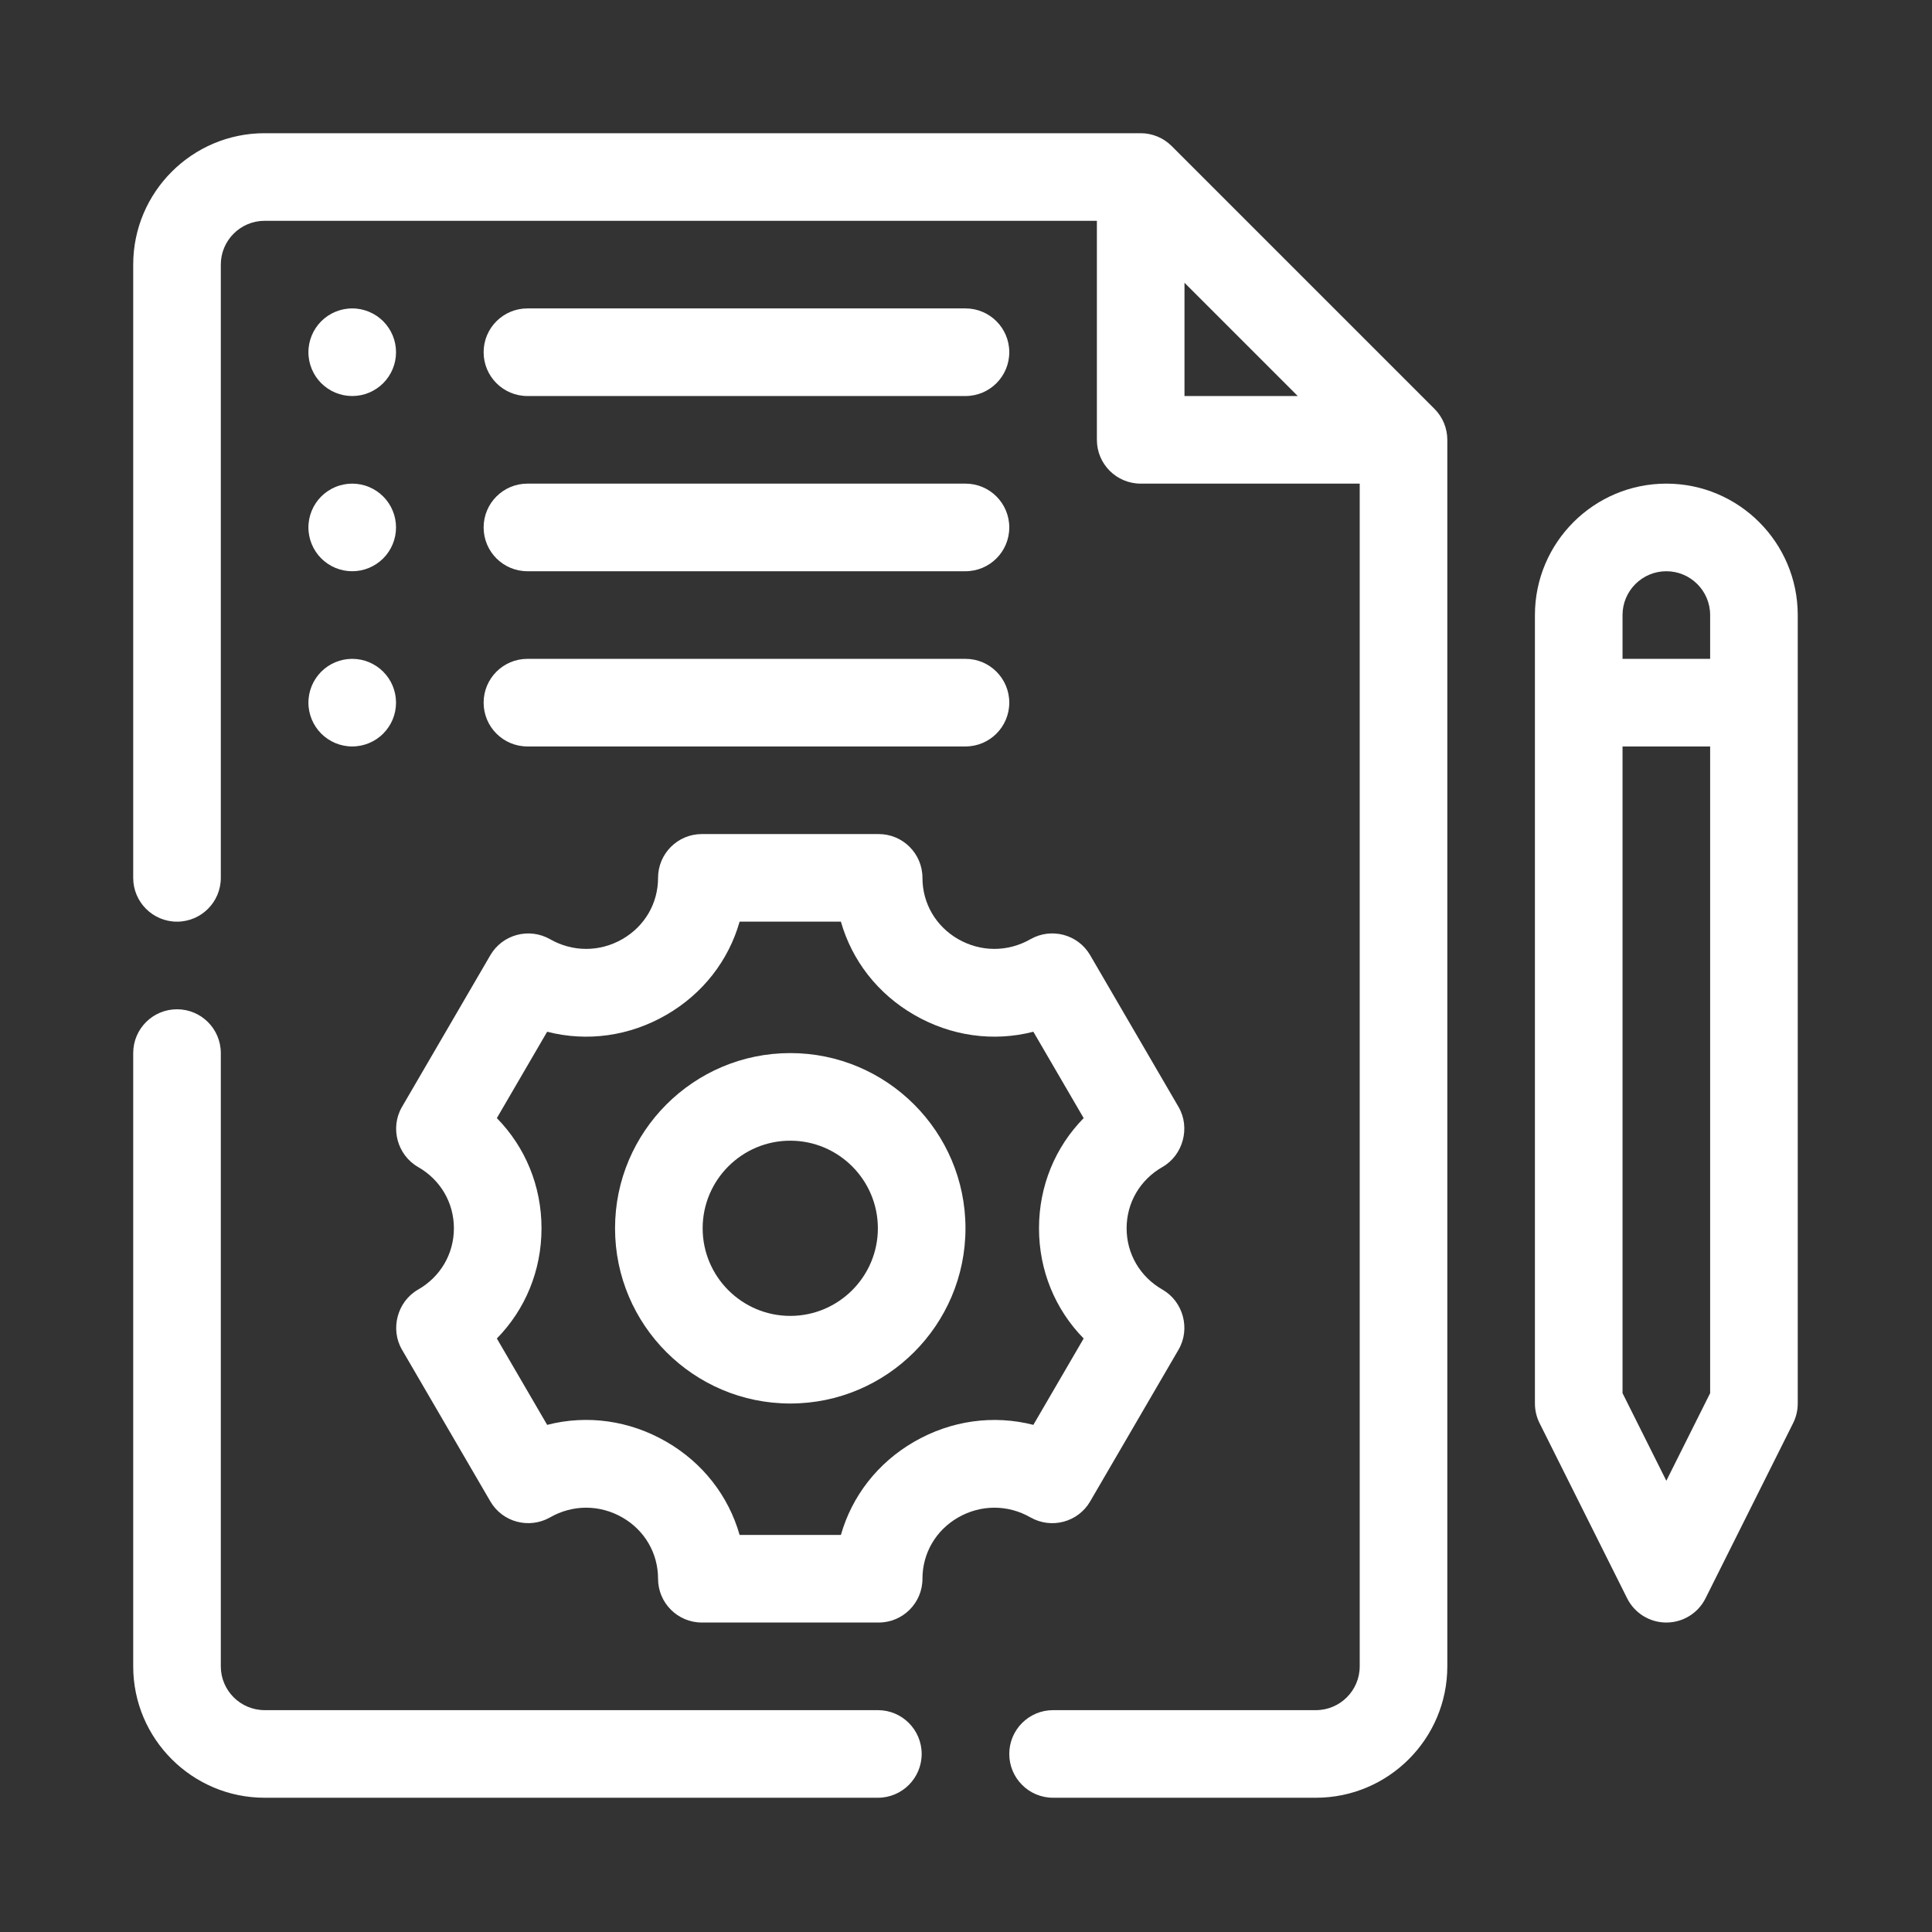
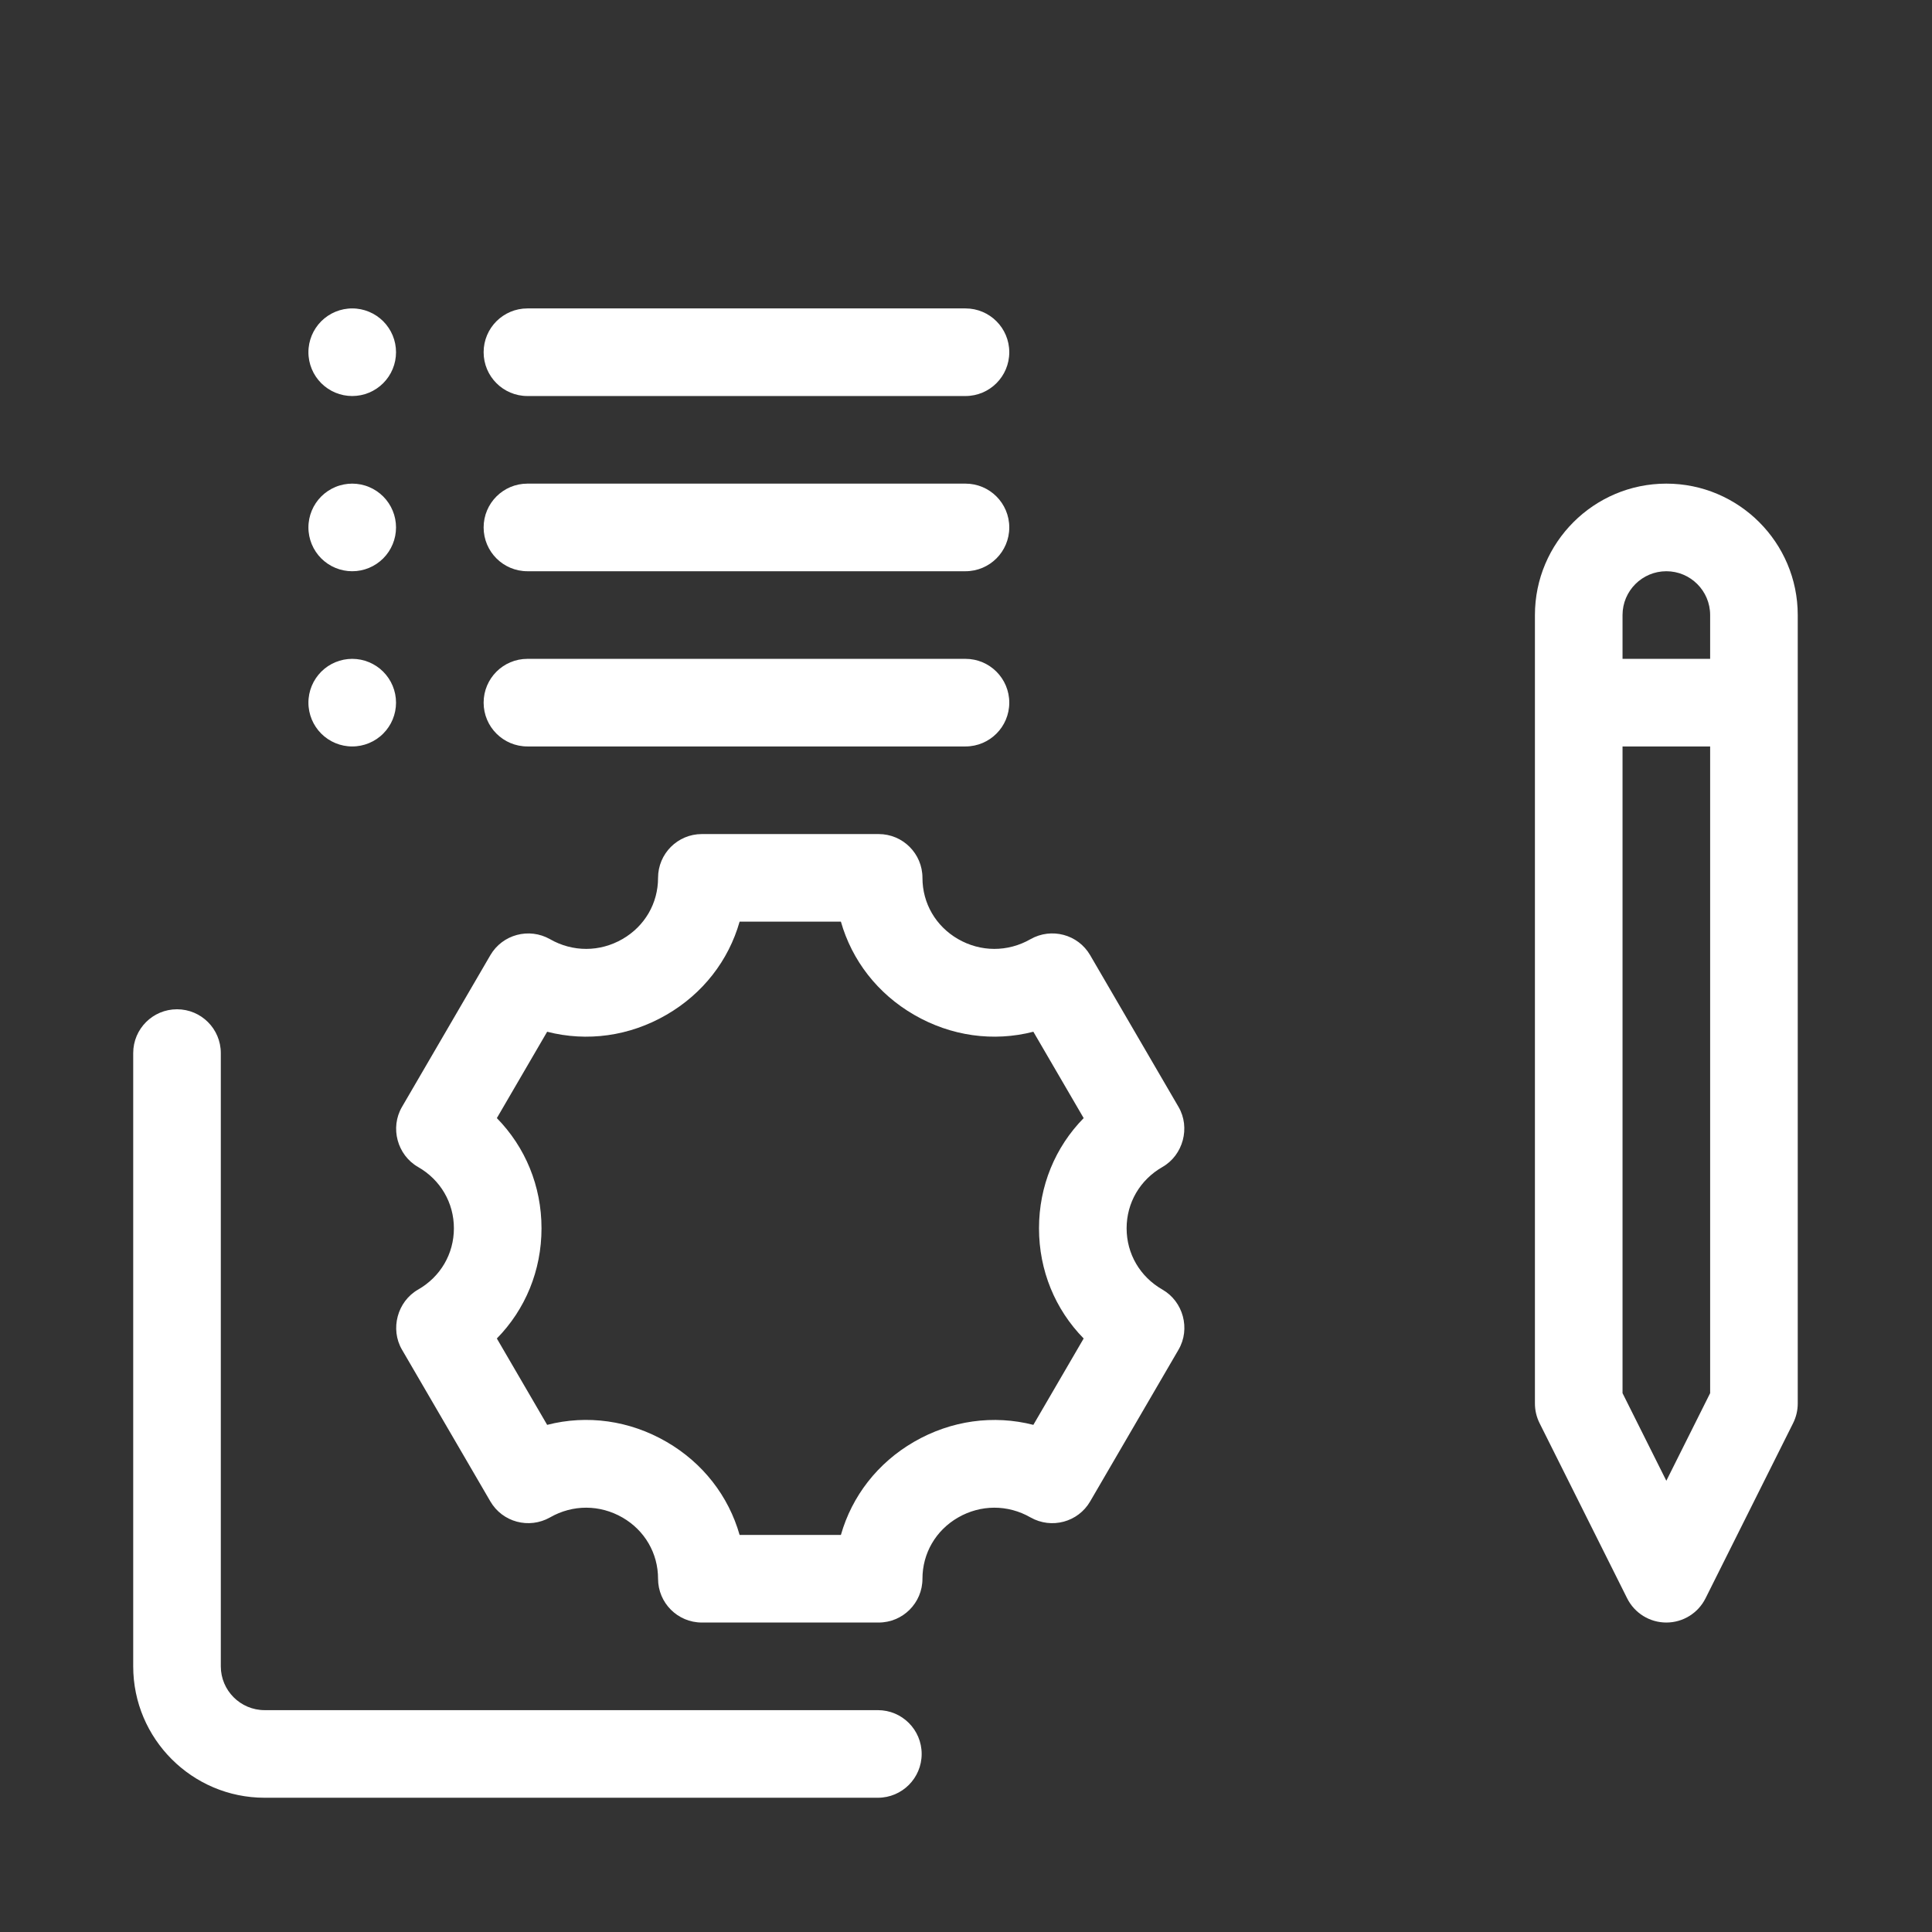
<svg xmlns="http://www.w3.org/2000/svg" width="1250" zoomAndPan="magnify" viewBox="0 0 937.5 937.5" height="1250" preserveAspectRatio="xMidYMid meet" version="1.0">
  <rect x="0" y="0" width="937.5" height="937.5" fill="#333333" stroke="none" />
  <defs>
    <clipPath id="2c5d53f7d6">
-       <path d="M 64.637 64.637 L 703 64.637 L 703 872.703 L 64.637 872.703 Z M 64.637 64.637 " clip-rule="nonzero" />
-     </clipPath>
+       </clipPath>
    <clipPath id="9dc0270c40">
      <path d="M 64.637 489 L 448 489 L 448 872.703 L 64.637 872.703 Z M 64.637 489 " clip-rule="nonzero" />
    </clipPath>
    <clipPath id="62a58c497e">
      <path d="M 744 234 L 872.703 234 L 872.703 788 L 744 788 Z M 744 234 " clip-rule="nonzero" />
    </clipPath>
  </defs>
  <g clip-path="url(#2c5d53f7d6)">
    <path fill="#ffffff" d="M 568.547 70.863 C 564.559 66.879 559.152 64.637 553.516 64.637 L 128.402 64.637 C 93.238 64.637 64.637 93.238 64.637 128.402 L 64.637 425.984 C 64.637 437.73 74.152 447.238 85.891 447.238 C 97.629 447.238 107.148 437.73 107.148 425.984 L 107.148 128.402 C 107.148 116.676 116.684 107.148 128.402 107.148 L 532.262 107.148 L 532.262 213.426 C 532.262 225.176 541.777 234.68 553.516 234.68 L 659.797 234.68 L 659.797 808.586 C 659.797 820.312 650.258 829.844 638.539 829.844 L 511.008 829.844 C 499.266 829.844 489.75 839.348 489.75 851.098 C 489.75 862.848 499.266 872.352 511.008 872.352 L 638.539 872.352 C 673.703 872.352 702.309 843.75 702.309 808.586 L 702.309 213.426 C 702.309 207.781 700.066 202.383 696.082 198.398 Z M 574.773 137.203 L 629.738 192.172 L 574.773 192.172 Z M 574.773 137.203 " fill-opacity="1" fill-rule="nonzero" />
  </g>
  <g clip-path="url(#9dc0270c40)">
    <path fill="#ffffff" d="M 425.984 829.844 L 128.402 829.844 C 116.684 829.844 107.148 820.312 107.148 808.586 L 107.148 511.008 C 107.148 499.258 97.629 489.75 85.891 489.75 C 74.152 489.75 64.637 499.258 64.637 511.008 L 64.637 808.586 C 64.637 843.75 93.238 872.352 128.402 872.352 L 425.984 872.352 C 437.723 872.352 447.238 862.848 447.238 851.098 C 447.238 839.348 437.723 829.844 425.984 829.844 Z M 425.984 829.844 " fill-opacity="1" fill-rule="nonzero" />
  </g>
  <path fill="#ffffff" d="M 528.992 728.566 C 528.992 728.566 571.871 654.949 571.887 654.918 C 577.766 644.824 574.164 631.566 564.074 625.773 C 553.184 619.547 546.688 608.422 546.688 596.027 C 546.688 583.637 553.184 572.512 564.07 566.285 C 574.137 560.527 577.711 547.129 571.887 537.141 L 528.992 463.492 C 523.109 453.383 510.195 449.98 500.055 455.73 C 489.012 462.059 475.852 462.02 464.832 455.645 C 454.059 449.398 447.621 438.312 447.621 425.984 C 447.621 414.234 438.105 404.727 426.367 404.727 L 340.574 404.727 C 328.836 404.727 319.32 414.234 319.32 425.984 C 319.32 438.312 312.887 449.398 302.113 455.645 C 291.09 462.02 277.93 462.059 266.887 455.73 C 256.758 450 243.848 453.402 237.949 463.492 C 237.949 463.492 195.07 537.113 195.055 537.141 C 189.176 547.234 192.766 560.484 202.871 566.285 C 213.758 572.512 220.254 583.637 220.254 596.027 C 220.254 608.422 213.758 619.547 202.871 625.773 C 192.801 631.535 189.223 644.91 195.055 654.918 L 237.949 728.566 C 243.848 738.676 256.738 742.059 266.887 736.328 C 277.93 729.996 291.09 730.039 302.113 736.41 C 312.887 742.66 319.32 753.746 319.32 766.074 C 319.32 777.824 328.836 787.332 340.574 787.332 L 426.367 787.332 C 438.105 787.332 447.621 777.824 447.621 766.074 C 447.621 753.746 454.059 742.66 464.832 736.41 C 475.852 730.039 489.012 729.996 500.055 736.328 C 510.219 742.078 523.109 738.676 528.992 728.566 Z M 443.512 699.652 C 425.836 709.883 413.402 726.012 408.047 744.82 L 358.895 744.82 C 353.539 726.012 341.105 709.883 323.43 699.652 C 305.453 689.23 284.852 686.43 265.508 691.41 L 241.094 649.5 C 254.922 635.406 262.766 616.516 262.766 596.027 C 262.766 575.543 254.922 556.652 241.094 542.559 L 265.508 500.648 C 284.852 505.629 305.445 502.848 323.43 492.406 C 341.105 482.172 353.539 466.047 358.895 447.238 L 408.047 447.238 C 413.402 466.047 425.836 482.172 443.512 492.406 C 461.488 502.828 482.07 505.629 501.438 500.648 L 525.848 542.559 C 512.023 556.652 504.176 575.543 504.176 596.027 C 504.176 616.516 512.023 635.406 525.848 649.5 L 501.438 691.41 C 482.113 686.469 461.52 689.23 443.512 699.652 Z M 443.512 699.652 " fill-opacity="1" fill-rule="nonzero" />
-   <path fill="#ffffff" d="M 383.473 511.008 C 336.59 511.008 298.449 549.137 298.449 596.027 C 298.449 642.922 336.59 681.051 383.473 681.051 C 430.352 681.051 468.496 642.922 468.496 596.027 C 468.496 549.137 430.352 511.008 383.473 511.008 Z M 383.473 638.539 C 360.027 638.539 340.961 619.465 340.961 596.027 C 340.961 572.594 360.027 553.516 383.473 553.516 C 406.918 553.516 425.984 572.594 425.984 596.027 C 425.984 619.465 406.918 638.539 383.473 638.539 Z M 383.473 638.539 " fill-opacity="1" fill-rule="nonzero" />
  <g clip-path="url(#62a58c497e)">
    <path fill="#ffffff" d="M 808.586 234.68 C 773.422 234.68 744.82 263.285 744.82 298.449 L 744.82 681.051 C 744.82 684.352 745.586 687.609 747.062 690.559 L 789.57 775.582 C 793.172 782.785 800.531 787.332 808.586 787.332 C 816.641 787.332 824 782.785 827.602 775.582 L 870.113 690.559 C 871.586 687.609 872.352 684.352 872.352 681.051 L 872.352 298.449 C 872.352 263.285 843.75 234.68 808.586 234.68 Z M 808.586 277.191 C 820.305 277.191 829.844 286.719 829.844 298.449 L 829.844 319.703 L 787.332 319.703 L 787.332 298.449 C 787.332 286.719 796.867 277.191 808.586 277.191 Z M 808.586 718.539 L 787.332 676.027 L 787.332 362.215 L 829.844 362.215 L 829.844 676.027 Z M 808.586 718.539 " fill-opacity="1" fill-rule="nonzero" />
  </g>
  <path fill="#ffffff" d="M 192.172 170.914 C 192.172 171.609 192.137 172.305 192.066 172.996 C 192 173.691 191.898 174.379 191.762 175.062 C 191.625 175.742 191.457 176.418 191.254 177.086 C 191.051 177.75 190.82 178.406 190.551 179.047 C 190.285 179.691 189.988 180.32 189.66 180.934 C 189.332 181.547 188.973 182.145 188.586 182.723 C 188.199 183.301 187.785 183.859 187.344 184.398 C 186.902 184.938 186.438 185.453 185.945 185.945 C 185.453 186.438 184.938 186.902 184.398 187.344 C 183.859 187.785 183.301 188.199 182.723 188.586 C 182.145 188.973 181.547 189.332 180.934 189.66 C 180.32 189.988 179.691 190.285 179.047 190.551 C 178.406 190.82 177.75 191.051 177.086 191.254 C 176.418 191.457 175.742 191.625 175.062 191.762 C 174.379 191.898 173.691 192 172.996 192.066 C 172.305 192.137 171.609 192.172 170.914 192.172 C 170.219 192.172 169.523 192.137 168.832 192.066 C 168.137 192 167.449 191.898 166.766 191.762 C 166.086 191.625 165.41 191.457 164.742 191.254 C 164.078 191.051 163.422 190.82 162.781 190.551 C 162.137 190.285 161.508 189.988 160.895 189.66 C 160.281 189.332 159.684 188.973 159.105 188.586 C 158.527 188.199 157.969 187.785 157.43 187.344 C 156.891 186.902 156.375 186.438 155.883 185.945 C 155.391 185.453 154.926 184.938 154.484 184.398 C 154.043 183.859 153.629 183.301 153.242 182.723 C 152.855 182.145 152.496 181.547 152.168 180.934 C 151.84 180.32 151.543 179.691 151.277 179.047 C 151.012 178.406 150.777 177.75 150.574 177.086 C 150.371 176.418 150.203 175.742 150.066 175.062 C 149.93 174.379 149.828 173.691 149.762 172.996 C 149.691 172.305 149.66 171.609 149.66 170.914 C 149.66 170.219 149.691 169.523 149.762 168.832 C 149.828 168.137 149.93 167.449 150.066 166.766 C 150.203 166.086 150.371 165.41 150.574 164.742 C 150.777 164.078 151.012 163.422 151.277 162.781 C 151.543 162.137 151.84 161.508 152.168 160.895 C 152.496 160.281 152.855 159.684 153.242 159.105 C 153.629 158.527 154.043 157.969 154.484 157.43 C 154.926 156.891 155.391 156.375 155.883 155.883 C 156.375 155.391 156.891 154.926 157.43 154.484 C 157.969 154.043 158.527 153.629 159.105 153.242 C 159.684 152.855 160.281 152.496 160.895 152.168 C 161.508 151.84 162.137 151.543 162.781 151.277 C 163.422 151.012 164.078 150.777 164.742 150.574 C 165.41 150.371 166.086 150.203 166.766 150.066 C 167.449 149.93 168.137 149.828 168.832 149.762 C 169.523 149.691 170.219 149.66 170.914 149.66 C 171.609 149.66 172.305 149.691 172.996 149.762 C 173.691 149.828 174.379 149.93 175.062 150.066 C 175.742 150.203 176.418 150.371 177.086 150.574 C 177.75 150.777 178.406 151.012 179.047 151.277 C 179.691 151.543 180.32 151.84 180.934 152.168 C 181.547 152.496 182.145 152.855 182.723 153.242 C 183.301 153.629 183.859 154.043 184.398 154.484 C 184.938 154.926 185.453 155.391 185.945 155.883 C 186.438 156.375 186.902 156.891 187.344 157.43 C 187.785 157.969 188.199 158.527 188.586 159.105 C 188.973 159.684 189.332 160.281 189.66 160.895 C 189.988 161.508 190.285 162.137 190.551 162.781 C 190.82 163.422 191.051 164.078 191.254 164.742 C 191.457 165.41 191.625 166.086 191.762 166.766 C 191.898 167.449 192 168.137 192.066 168.832 C 192.137 169.523 192.172 170.219 192.172 170.914 Z M 192.172 170.914 " fill-opacity="1" fill-rule="nonzero" />
  <path fill="#ffffff" d="M 255.938 192.172 L 468.496 192.172 C 480.234 192.172 489.75 182.664 489.75 170.914 C 489.75 159.164 480.234 149.66 468.496 149.66 L 255.938 149.66 C 244.199 149.66 234.68 159.164 234.68 170.914 C 234.68 182.664 244.199 192.172 255.938 192.172 Z M 255.938 192.172 " fill-opacity="1" fill-rule="nonzero" />
  <path fill="#ffffff" d="M 192.172 255.938 C 192.172 256.633 192.137 257.328 192.066 258.02 C 192 258.715 191.898 259.402 191.762 260.082 C 191.625 260.766 191.457 261.441 191.254 262.105 C 191.051 262.773 190.82 263.43 190.551 264.07 C 190.285 264.715 189.988 265.344 189.66 265.957 C 189.332 266.57 188.973 267.168 188.586 267.746 C 188.199 268.324 187.785 268.883 187.344 269.422 C 186.902 269.961 186.438 270.477 185.945 270.969 C 185.453 271.461 184.938 271.926 184.398 272.367 C 183.859 272.809 183.301 273.223 182.723 273.609 C 182.145 273.996 181.547 274.355 180.934 274.684 C 180.32 275.012 179.691 275.309 179.047 275.574 C 178.406 275.84 177.75 276.074 177.086 276.277 C 176.418 276.48 175.742 276.648 175.062 276.785 C 174.379 276.922 173.691 277.023 172.996 277.09 C 172.305 277.16 171.609 277.191 170.914 277.191 C 170.219 277.191 169.523 277.16 168.832 277.09 C 168.137 277.023 167.449 276.922 166.766 276.785 C 166.086 276.648 165.41 276.48 164.742 276.277 C 164.078 276.074 163.422 275.84 162.781 275.574 C 162.137 275.309 161.508 275.012 160.895 274.684 C 160.281 274.355 159.684 273.996 159.105 273.609 C 158.527 273.223 157.969 272.809 157.43 272.367 C 156.891 271.926 156.375 271.461 155.883 270.969 C 155.391 270.477 154.926 269.961 154.484 269.422 C 154.043 268.883 153.629 268.324 153.242 267.746 C 152.855 267.168 152.496 266.57 152.168 265.957 C 151.84 265.344 151.543 264.715 151.277 264.07 C 151.012 263.43 150.777 262.773 150.574 262.105 C 150.371 261.441 150.203 260.766 150.066 260.082 C 149.93 259.402 149.828 258.715 149.762 258.02 C 149.691 257.328 149.66 256.633 149.66 255.938 C 149.66 255.242 149.691 254.547 149.762 253.855 C 149.828 253.16 149.93 252.473 150.066 251.789 C 150.203 251.109 150.371 250.434 150.574 249.766 C 150.777 249.102 151.012 248.445 151.277 247.805 C 151.543 247.16 151.84 246.531 152.168 245.918 C 152.496 245.305 152.855 244.707 153.242 244.129 C 153.629 243.551 154.043 242.992 154.484 242.453 C 154.926 241.914 155.391 241.398 155.883 240.906 C 156.375 240.414 156.891 239.949 157.43 239.508 C 157.969 239.066 158.527 238.652 159.105 238.266 C 159.684 237.875 160.281 237.52 160.895 237.191 C 161.508 236.863 162.137 236.566 162.781 236.301 C 163.422 236.031 164.078 235.801 164.742 235.598 C 165.41 235.395 166.086 235.227 166.766 235.09 C 167.449 234.953 168.137 234.852 168.832 234.785 C 169.523 234.715 170.219 234.68 170.914 234.68 C 171.609 234.68 172.305 234.715 172.996 234.785 C 173.691 234.852 174.379 234.953 175.062 235.09 C 175.742 235.227 176.418 235.395 177.086 235.598 C 177.75 235.801 178.406 236.031 179.047 236.301 C 179.691 236.566 180.32 236.863 180.934 237.191 C 181.547 237.52 182.145 237.879 182.723 238.266 C 183.301 238.652 183.859 239.066 184.398 239.508 C 184.938 239.949 185.453 240.414 185.945 240.906 C 186.438 241.398 186.902 241.914 187.344 242.453 C 187.785 242.992 188.199 243.551 188.586 244.129 C 188.973 244.707 189.332 245.305 189.66 245.918 C 189.988 246.531 190.285 247.16 190.551 247.805 C 190.82 248.445 191.051 249.102 191.254 249.766 C 191.457 250.434 191.625 251.109 191.762 251.789 C 191.898 252.473 192 253.16 192.066 253.855 C 192.137 254.547 192.172 255.242 192.172 255.938 Z M 192.172 255.938 " fill-opacity="1" fill-rule="nonzero" />
  <path fill="#ffffff" d="M 255.938 277.191 L 468.496 277.191 C 480.234 277.191 489.75 267.688 489.75 255.938 C 489.75 244.188 480.234 234.68 468.496 234.68 L 255.938 234.68 C 244.199 234.68 234.68 244.188 234.68 255.938 C 234.68 267.688 244.199 277.191 255.938 277.191 Z M 255.938 277.191 " fill-opacity="1" fill-rule="nonzero" />
  <path fill="#ffffff" d="M 192.172 340.961 C 192.172 341.656 192.137 342.352 192.066 343.043 C 192 343.738 191.898 344.426 191.762 345.105 C 191.625 345.789 191.457 346.465 191.254 347.129 C 191.051 347.797 190.82 348.449 190.551 349.094 C 190.285 349.738 189.988 350.367 189.66 350.98 C 189.332 351.594 188.973 352.191 188.586 352.77 C 188.199 353.348 187.785 353.906 187.344 354.445 C 186.902 354.984 186.438 355.496 185.945 355.988 C 185.453 356.484 184.938 356.949 184.398 357.391 C 183.859 357.832 183.301 358.246 182.723 358.633 C 182.145 359.02 181.547 359.379 180.934 359.707 C 180.32 360.035 179.691 360.332 179.047 360.598 C 178.406 360.863 177.75 361.098 177.086 361.301 C 176.418 361.504 175.742 361.672 175.062 361.809 C 174.379 361.941 173.691 362.047 172.996 362.113 C 172.305 362.184 171.609 362.215 170.914 362.215 C 170.219 362.215 169.523 362.184 168.832 362.113 C 168.137 362.047 167.449 361.941 166.766 361.809 C 166.086 361.672 165.41 361.504 164.742 361.301 C 164.078 361.098 163.422 360.863 162.781 360.598 C 162.137 360.332 161.508 360.035 160.895 359.707 C 160.281 359.379 159.684 359.02 159.105 358.633 C 158.527 358.246 157.969 357.832 157.43 357.391 C 156.891 356.949 156.375 356.484 155.883 355.988 C 155.391 355.496 154.926 354.984 154.484 354.445 C 154.043 353.906 153.629 353.348 153.242 352.77 C 152.855 352.191 152.496 351.594 152.168 350.98 C 151.84 350.367 151.543 349.738 151.277 349.094 C 151.012 348.449 150.777 347.797 150.574 347.129 C 150.371 346.465 150.203 345.789 150.066 345.105 C 149.93 344.426 149.828 343.738 149.762 343.043 C 149.691 342.352 149.66 341.656 149.66 340.961 C 149.66 340.266 149.691 339.57 149.762 338.875 C 149.828 338.184 149.93 337.496 150.066 336.812 C 150.203 336.129 150.371 335.457 150.574 334.789 C 150.777 334.125 151.012 333.469 151.277 332.824 C 151.543 332.184 151.84 331.555 152.168 330.941 C 152.496 330.328 152.855 329.73 153.242 329.152 C 153.629 328.57 154.043 328.016 154.484 327.477 C 154.926 326.938 155.391 326.422 155.883 325.93 C 156.375 325.438 156.891 324.973 157.43 324.527 C 157.969 324.086 158.527 323.672 159.105 323.285 C 159.684 322.898 160.281 322.543 160.895 322.215 C 161.508 321.887 162.137 321.59 162.781 321.324 C 163.422 321.055 164.078 320.82 164.742 320.621 C 165.41 320.418 166.086 320.25 166.766 320.113 C 167.449 319.977 168.137 319.875 168.832 319.809 C 169.523 319.738 170.219 319.703 170.914 319.703 C 171.609 319.703 172.305 319.738 172.996 319.809 C 173.691 319.875 174.379 319.977 175.062 320.113 C 175.742 320.25 176.418 320.418 177.086 320.621 C 177.75 320.82 178.406 321.055 179.047 321.324 C 179.691 321.59 180.32 321.887 180.934 322.215 C 181.547 322.543 182.145 322.898 182.723 323.285 C 183.301 323.672 183.859 324.086 184.398 324.527 C 184.938 324.973 185.453 325.438 185.945 325.93 C 186.438 326.422 186.902 326.938 187.344 327.477 C 187.785 328.016 188.199 328.57 188.586 329.152 C 188.973 329.73 189.332 330.328 189.66 330.941 C 189.988 331.555 190.285 332.184 190.551 332.824 C 190.82 333.469 191.051 334.125 191.254 334.789 C 191.457 335.457 191.625 336.129 191.762 336.812 C 191.898 337.496 192 338.184 192.066 338.875 C 192.137 339.57 192.172 340.266 192.172 340.961 Z M 192.172 340.961 " fill-opacity="1" fill-rule="nonzero" />
  <path fill="#ffffff" d="M 255.938 362.215 L 468.496 362.215 C 480.234 362.215 489.75 352.707 489.75 340.961 C 489.75 329.211 480.234 319.703 468.496 319.703 L 255.938 319.703 C 244.199 319.703 234.68 329.211 234.68 340.961 C 234.68 352.707 244.199 362.215 255.938 362.215 Z M 255.938 362.215 " fill-opacity="1" fill-rule="nonzero" />
</svg>